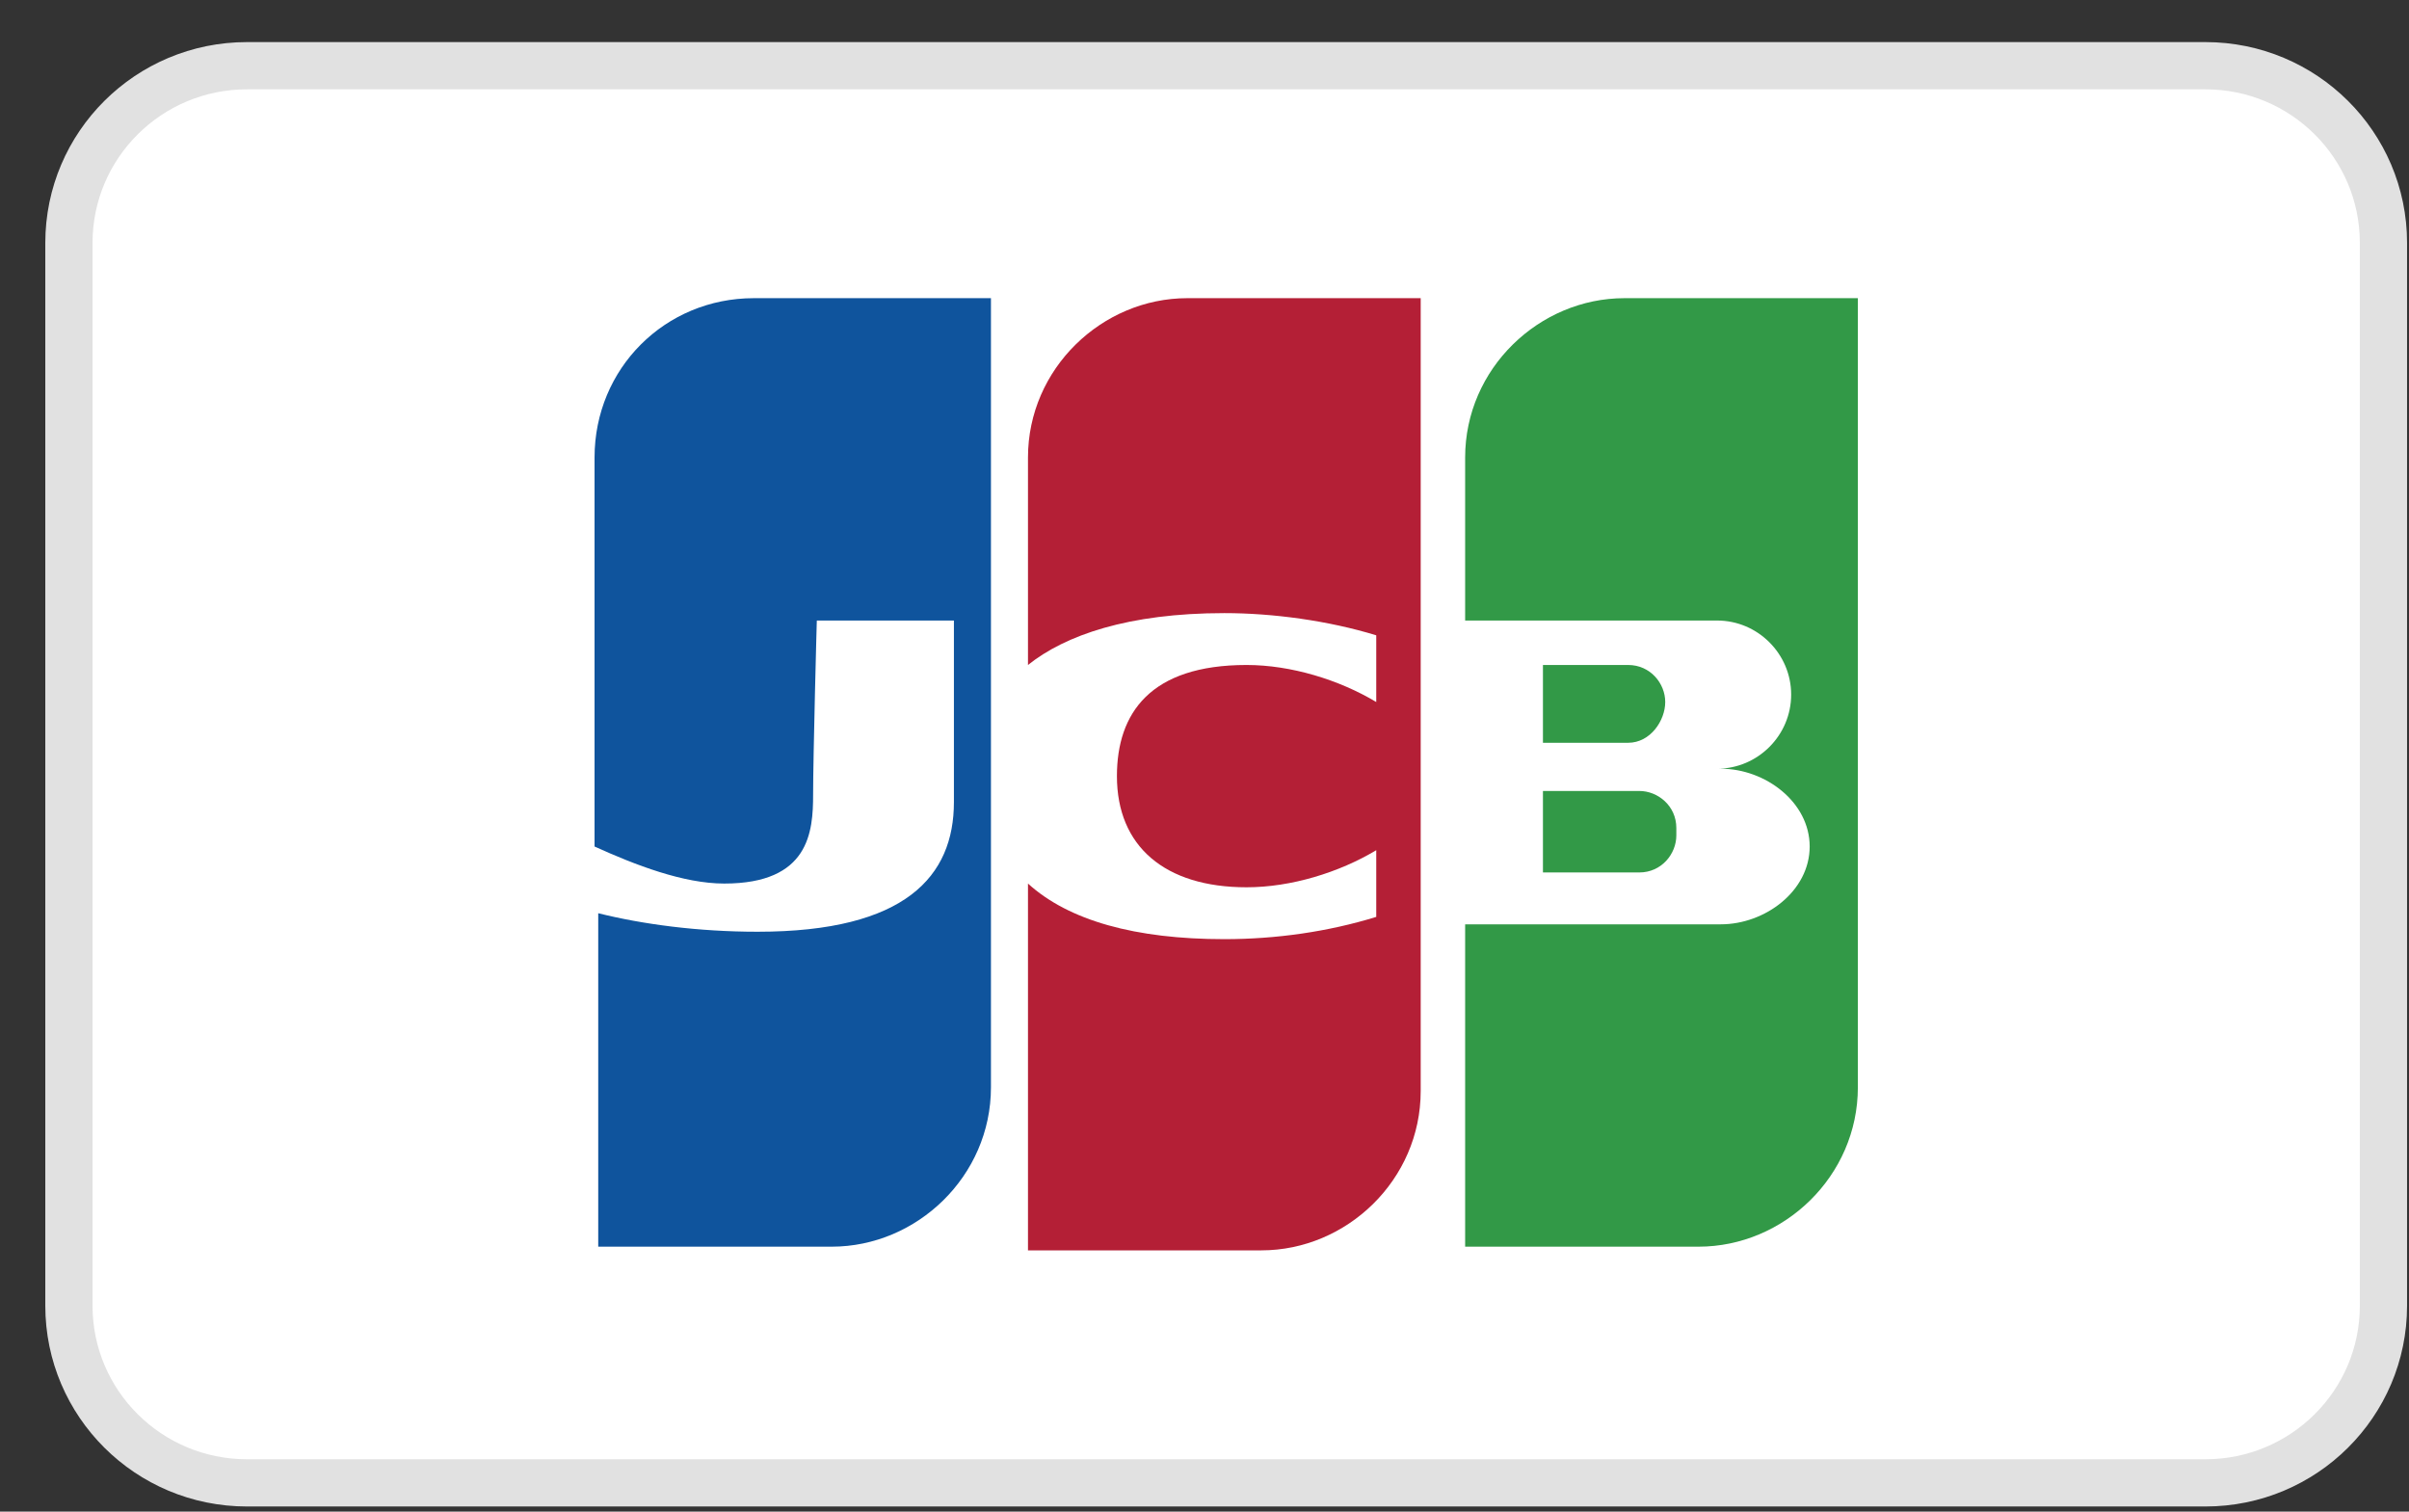
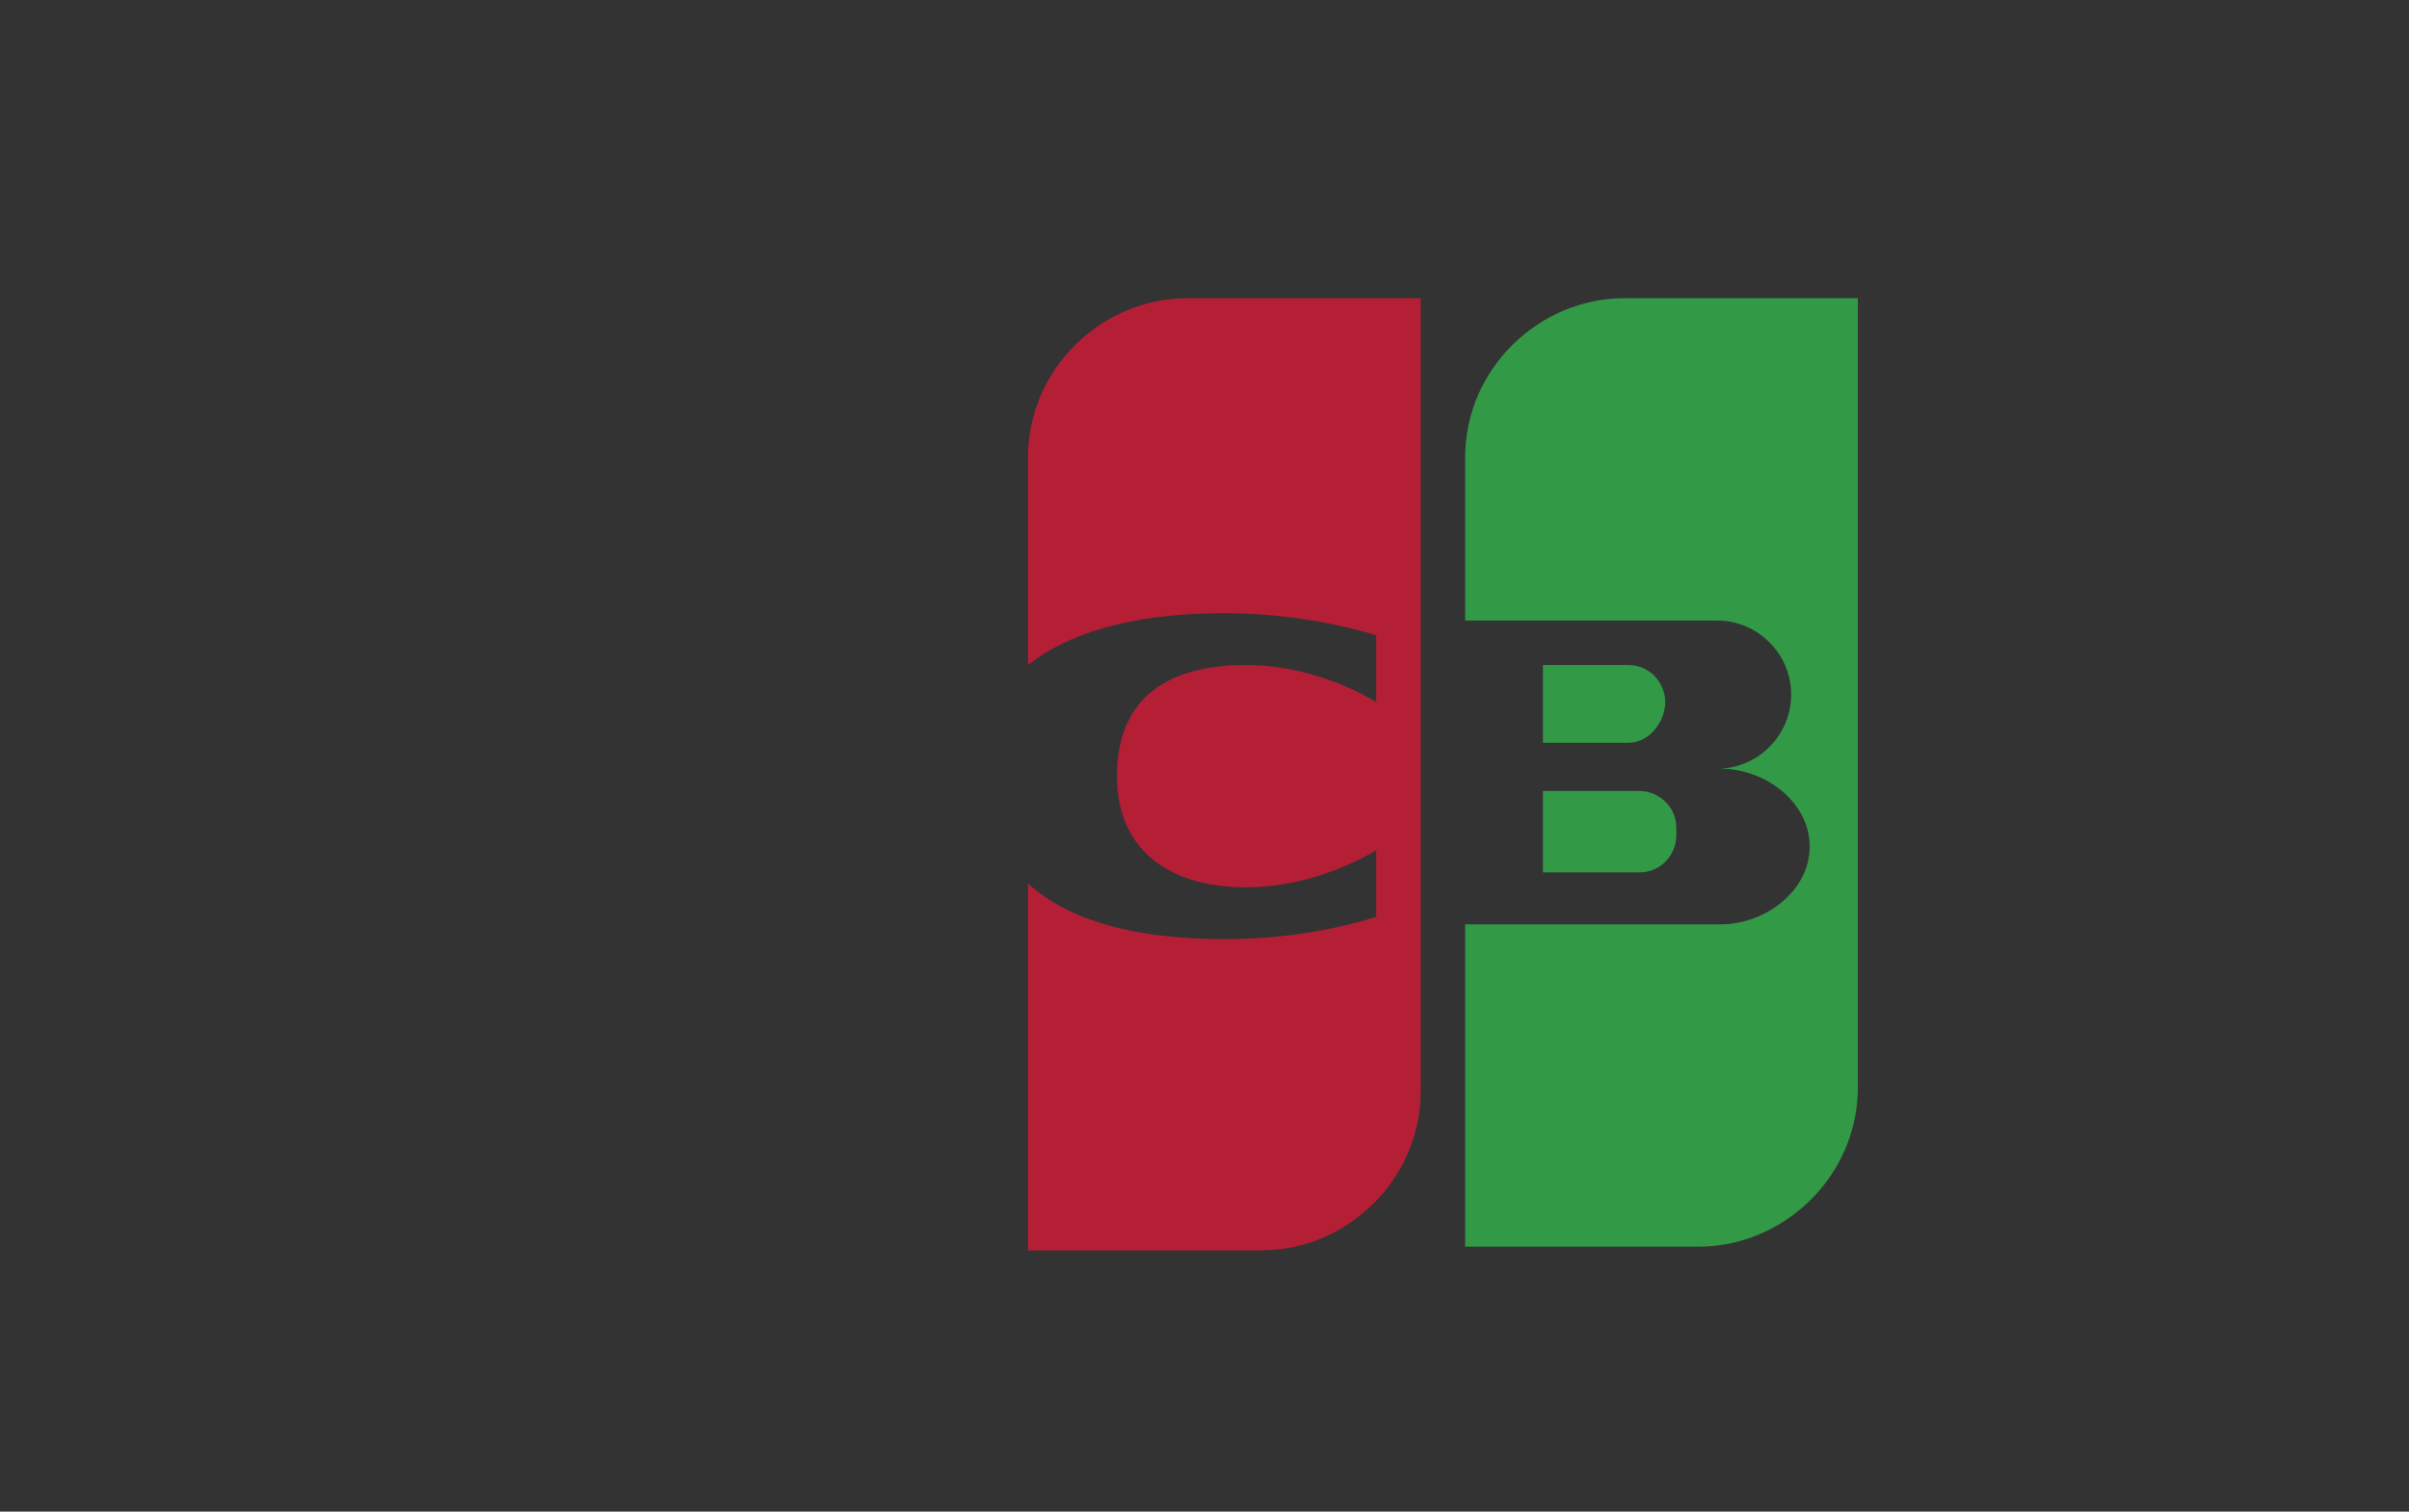
<svg xmlns="http://www.w3.org/2000/svg" width="51" height="32" viewBox="0 0 51 32" fill="none">
  <rect x="0" y="0" width="51" height="32" fill="#333333" stroke="none" />
-   <path d="M5.229 1.391H46.69C48.771 1.391 50.459 3.069 50.459 5.141V27.641C50.459 29.712 48.772 31.391 46.69 31.391H5.229C3.147 31.391 1.459 29.712 1.459 27.641V5.141C1.46 3.069 3.147 1.391 5.229 1.391Z" fill="white" stroke="#E1E1E1" stroke-miterlimit="10" />
-   <path d="M15.959 6.312C14.077 6.312 12.587 7.802 12.587 9.685V17.92C13.45 18.312 14.469 18.704 15.332 18.704C17.136 18.704 17.214 17.606 17.214 16.822C17.214 16.038 17.293 13.057 17.293 13.136H20.195C20.195 13.136 20.195 15.41 20.195 16.979C20.195 18.547 19.175 19.724 16.038 19.724C14.783 19.724 13.607 19.567 12.665 19.332V26.391H17.607C19.41 26.391 20.979 24.9 20.979 23.018V6.312H15.959Z" fill="#0F549D" />
-   <path d="M25.136 6.312C23.332 6.312 21.763 7.802 21.763 9.685V14.077C22.548 13.449 23.881 12.979 25.92 12.979C26.94 12.979 28.116 13.136 29.136 13.449V14.861C28.352 14.391 27.332 14.077 26.391 14.077C24.352 14.077 23.646 15.097 23.646 16.43C23.646 17.92 24.665 18.783 26.391 18.783C27.332 18.783 28.352 18.469 29.136 17.998V19.41C28.116 19.724 27.018 19.881 25.92 19.881C24.038 19.881 22.626 19.489 21.763 18.704V26.469H26.704C28.508 26.469 30.077 24.979 30.077 23.096V6.312H25.136Z" fill="#B41F36" />
+   <path d="M25.136 6.312C23.332 6.312 21.763 7.802 21.763 9.685V14.077C22.548 13.449 23.881 12.979 25.92 12.979C26.94 12.979 28.116 13.136 29.136 13.449V14.861C28.352 14.391 27.332 14.077 26.391 14.077C24.352 14.077 23.646 15.097 23.646 16.43C23.646 17.92 24.665 18.783 26.391 18.783C27.332 18.783 28.352 18.469 29.136 17.998V19.41C28.116 19.724 27.018 19.881 25.92 19.881C24.038 19.881 22.626 19.489 21.763 18.704V26.469H26.704C28.508 26.469 30.077 24.979 30.077 23.096V6.312H25.136" fill="#B41F36" />
  <path d="M34.469 15.724H32.665V14.077H34.469C34.94 14.077 35.254 14.469 35.254 14.861C35.254 15.253 34.94 15.724 34.469 15.724ZM32.665 18.469H34.705C35.175 18.469 35.489 18.077 35.489 17.685V17.528C35.489 17.057 35.097 16.744 34.705 16.744H32.665V18.469ZM34.391 6.312C32.587 6.312 31.018 7.802 31.018 9.685V13.136H36.352C37.214 13.136 37.92 13.842 37.92 14.704C37.92 15.567 37.214 16.273 36.352 16.273H36.43C37.371 16.273 38.312 16.979 38.312 17.92C38.312 18.861 37.371 19.567 36.43 19.567H31.959H31.018V26.391H35.959C37.763 26.391 39.332 24.9 39.332 23.018V6.312H34.391Z" fill="#329947" />
</svg>